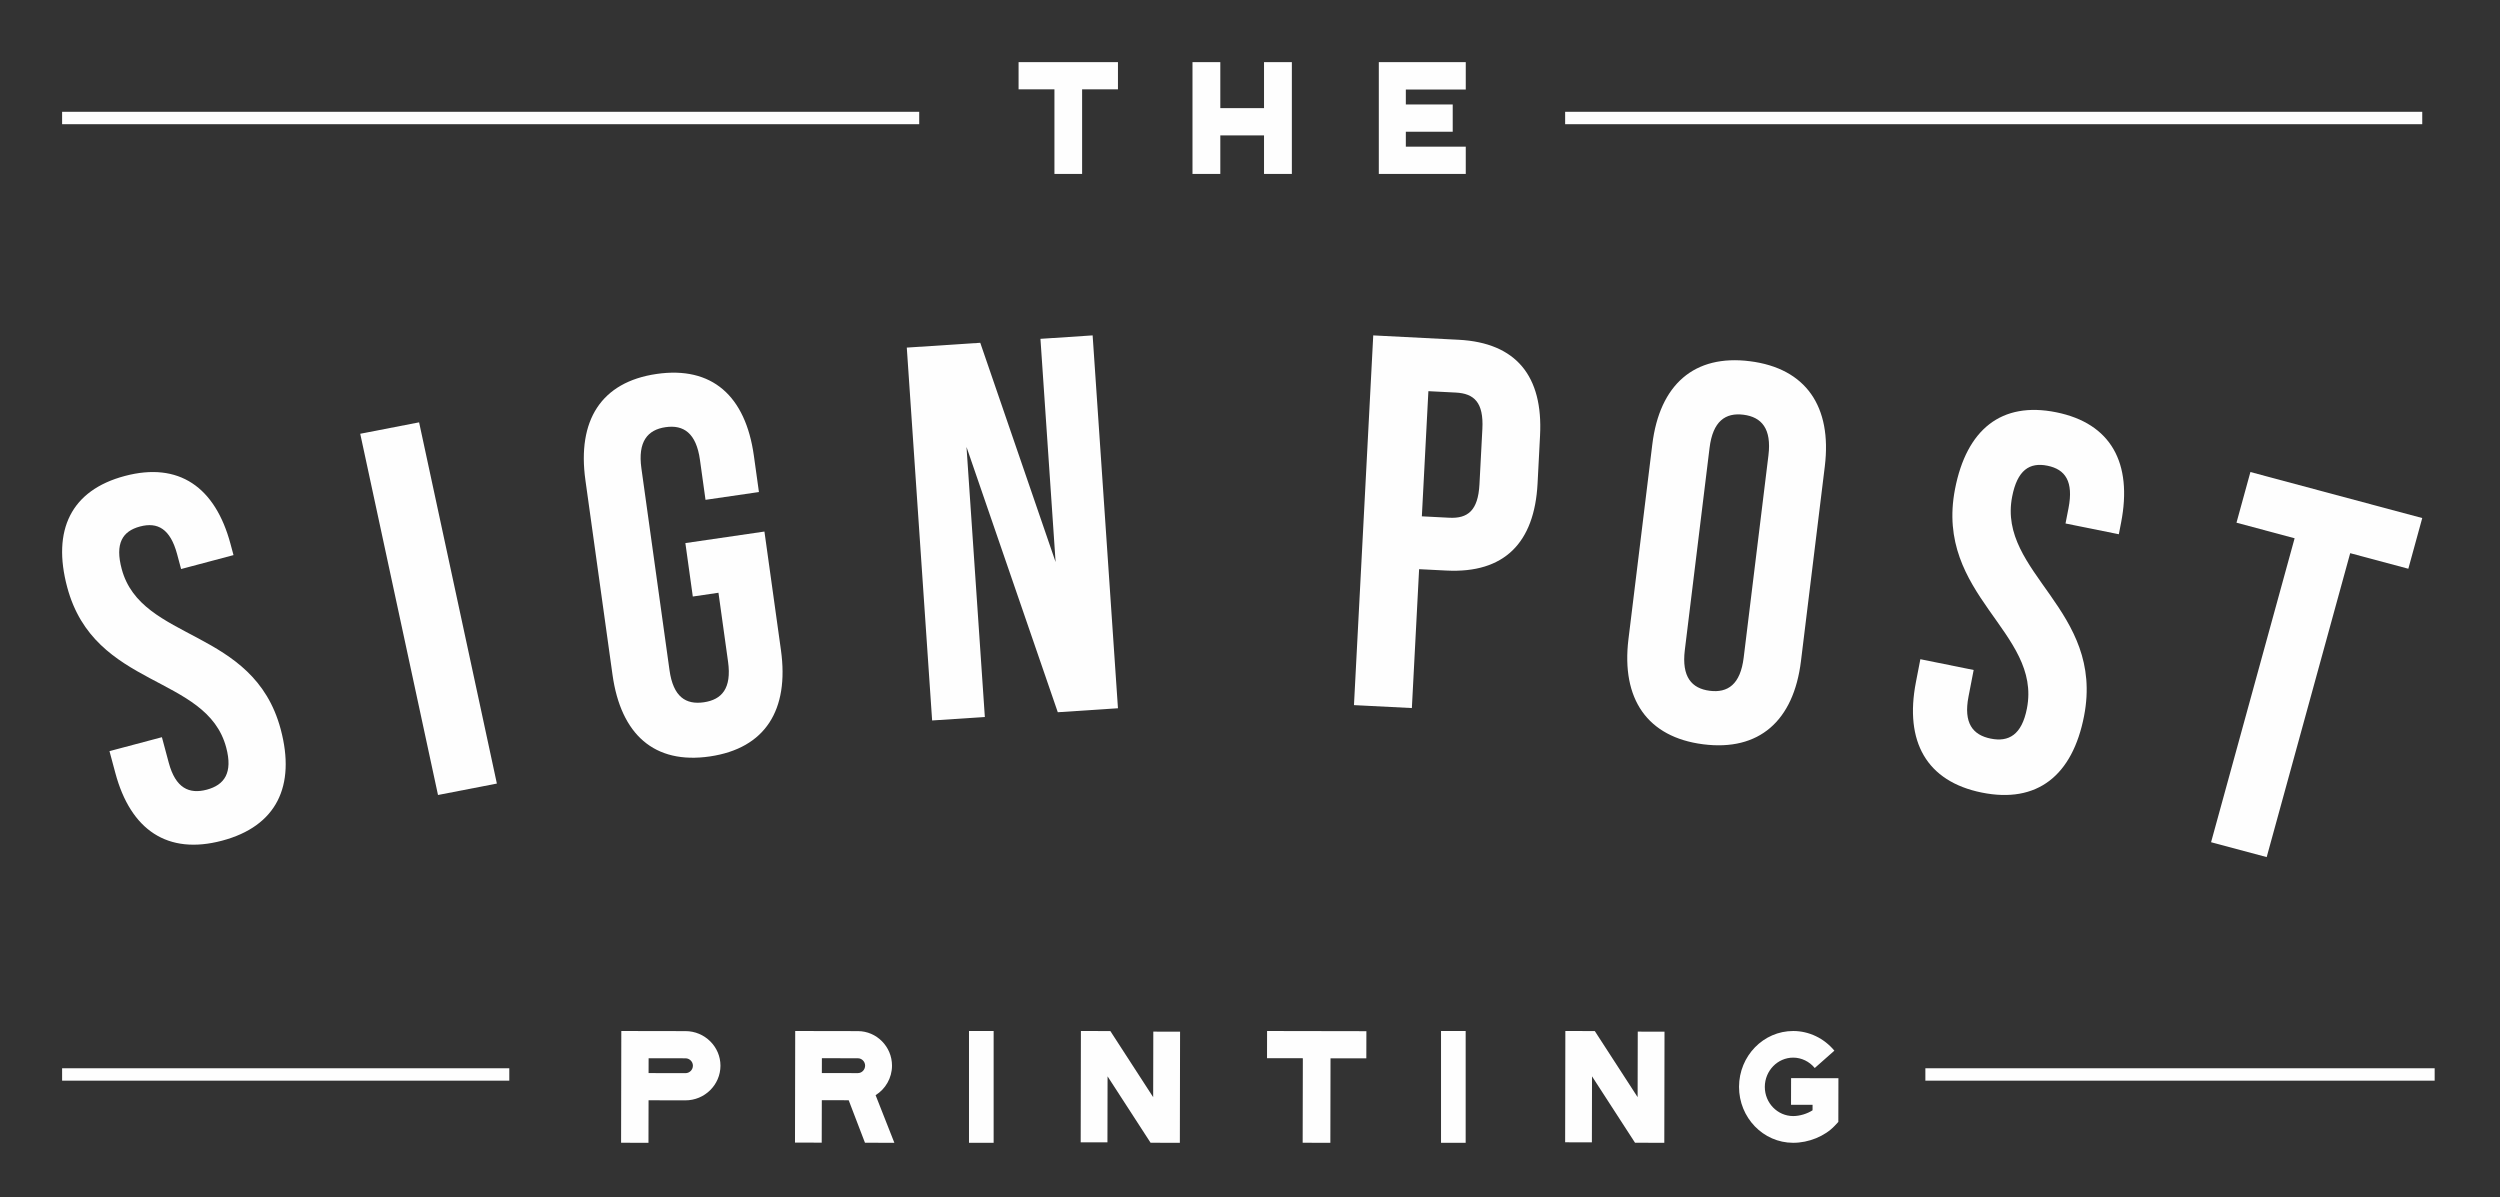
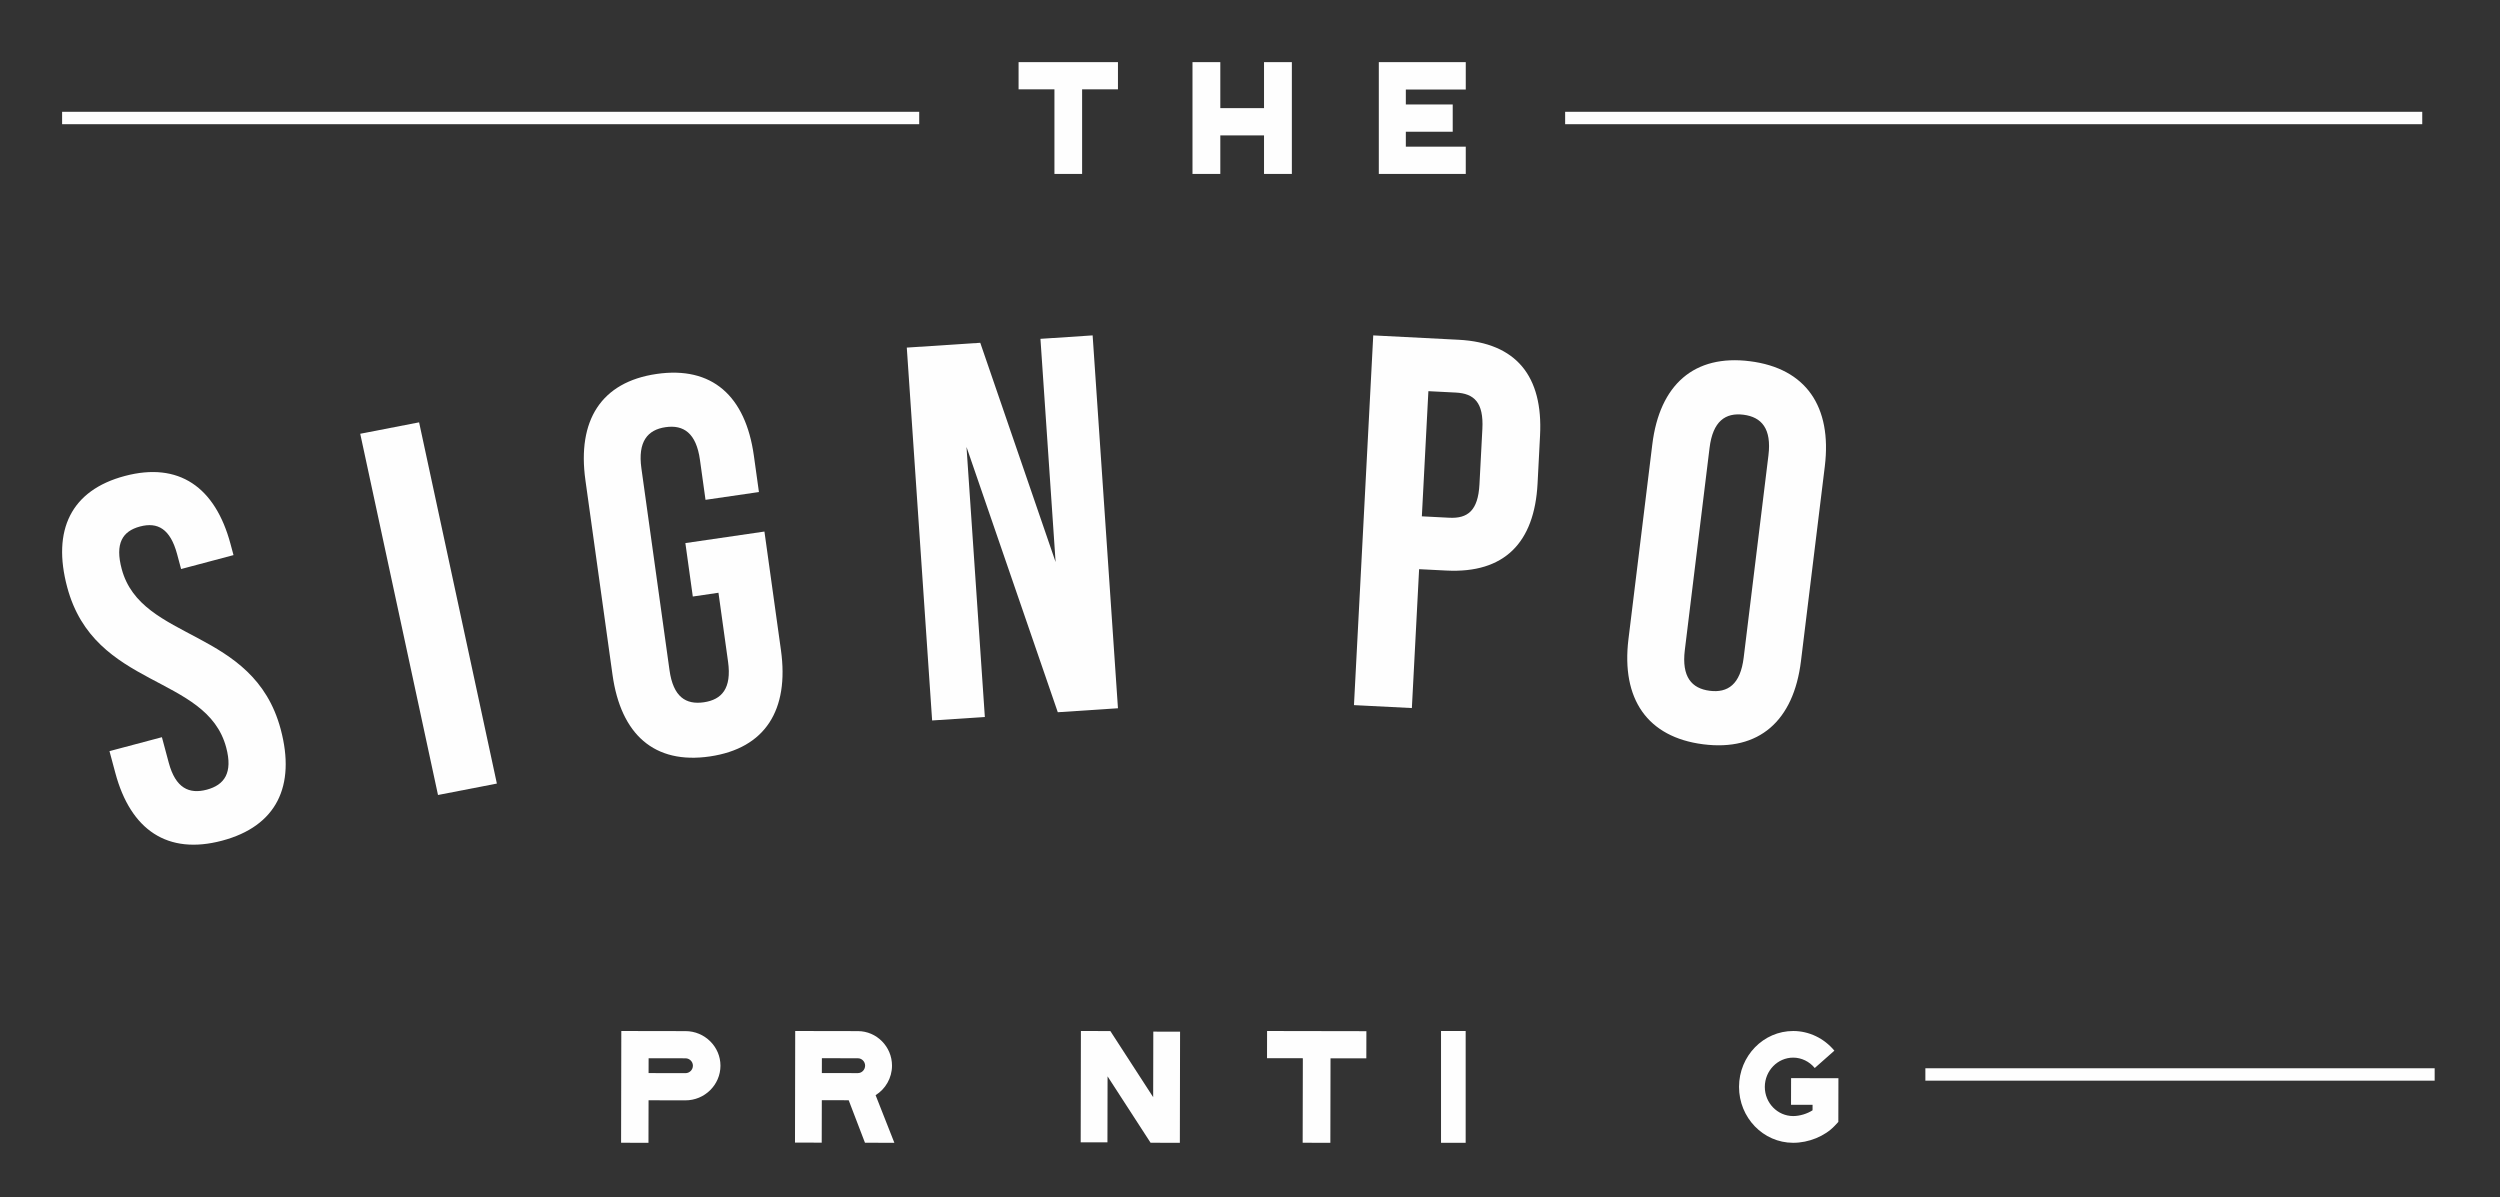
<svg xmlns="http://www.w3.org/2000/svg" xmlns:xlink="http://www.w3.org/1999/xlink" version="1.1" id="Layer_1" x="0px" y="0px" width="201.26px" height="96.378px" viewBox="197.01 372.756 201.26 96.378" enable-background="new 197.01 372.756 201.26 96.378" xml:space="preserve">
  <rect x="197.01" y="372.756" width="201.26" height="96.378" fill="#333333" stroke="none" />
  <g>
    <defs>
      <path id="SVGID_1_" d="M207.061,411.073c4.341-1.151,7.274,0.881,8.505,5.471l0.242,0.9l-4.219,1.121l-0.319-1.188    c-0.549-2.052-1.569-2.613-2.989-2.236c-1.42,0.378-2.023,1.37-1.474,3.421c1.581,5.902,10.602,4.694,12.798,12.893    c1.23,4.591-0.339,7.818-4.721,8.979c-4.383,1.164-7.357-0.858-8.588-5.448l-0.473-1.762l4.221-1.121l0.549,2.049    c0.549,2.051,1.64,2.553,3.06,2.176c1.421-0.379,2.114-1.352,1.565-3.401c-1.58-5.903-10.601-4.694-12.797-12.894    C201.191,415.44,202.72,412.224,207.061,411.073z" />
    </defs>
    <clipPath id="SVGID_2_">
      <use xlink:href="#SVGID_1_" overflow="visible" />
    </clipPath>
    <g clip-path="url(#SVGID_2_)">
      <defs>
        <rect id="SVGID_3_" x="198.01" y="377.756" width="197" height="87" />
      </defs>
      <clipPath id="SVGID_4_">
        <use xlink:href="#SVGID_3_" overflow="visible" />
      </clipPath>
      <rect x="197.01" y="405.756" clip-path="url(#SVGID_4_)" fill="#FEFEFE" width="28" height="40" />
    </g>
  </g>
  <g>
    <defs>
      <polygon id="SVGID_5_" points="226.01,407.676 230.749,406.756 237.01,435.836 232.271,436.756   " />
    </defs>
    <clipPath id="SVGID_6_">
      <use xlink:href="#SVGID_5_" overflow="visible" />
    </clipPath>
    <g clip-path="url(#SVGID_6_)">
      <defs>
        <rect id="SVGID_7_" x="198.01" y="377.756" width="197" height="87" />
      </defs>
      <clipPath id="SVGID_8_">
        <use xlink:href="#SVGID_7_" overflow="visible" />
      </clipPath>
      <rect x="221.01" y="401.756" clip-path="url(#SVGID_8_)" fill="#FEFEFE" width="21" height="40" />
    </g>
  </g>
  <g>
    <defs>
      <path id="SVGID_9_" d="M252.185,416.477l6.365-0.929l1.33,9.547c0.671,4.817-1.262,7.906-5.727,8.558    c-4.465,0.649-7.164-1.765-7.834-6.58l-2.18-15.655c-0.671-4.815,1.262-7.906,5.727-8.557c4.465-0.65,7.164,1.766,7.834,6.582    l0.407,2.924l-4.3,0.627l-0.449-3.225c-0.299-2.152-1.322-2.835-2.77-2.624c-1.447,0.211-2.242,1.16-1.943,3.31l2.264,16.255    c0.299,2.15,1.316,2.793,2.764,2.582s2.248-1.118,1.949-3.268l-0.772-5.549l-2.066,0.303L252.185,416.477z" />
    </defs>
    <clipPath id="SVGID_10_">
      <use xlink:href="#SVGID_9_" overflow="visible" />
    </clipPath>
    <g clip-path="url(#SVGID_10_)">
      <defs>
        <rect id="SVGID_11_" x="198.01" y="377.756" width="197" height="87" />
      </defs>
      <clipPath id="SVGID_12_">
        <use xlink:href="#SVGID_11_" overflow="visible" />
      </clipPath>
      <rect x="239.01" y="397.756" clip-path="url(#SVGID_12_)" fill="#FEFEFE" width="26" height="41" />
    </g>
  </g>
  <g>
    <defs>
      <polygon id="SVGID_13_" points="274.817,408.737 276.294,430.477 272.05,430.756 270.01,400.739 275.925,400.352 281.99,418.001     280.77,400.033 284.971,399.756 287.01,429.774 282.166,430.093   " />
    </defs>
    <clipPath id="SVGID_14_">
      <use xlink:href="#SVGID_13_" overflow="visible" />
    </clipPath>
    <g clip-path="url(#SVGID_14_)">
      <defs>
        <rect id="SVGID_15_" x="198.01" y="377.756" width="197" height="87" />
      </defs>
      <clipPath id="SVGID_16_">
        <use xlink:href="#SVGID_15_" overflow="visible" />
      </clipPath>
      <rect x="265.01" y="394.756" clip-path="url(#SVGID_16_)" fill="#FEFEFE" width="27" height="41" />
    </g>
  </g>
  <g>
    <defs>
      <path id="SVGID_17_" d="M320.99,407.817l-0.2,3.869c-0.249,4.762-2.673,7.24-7.334,7.002l-2.202-0.111l-0.583,11.18l-4.661-0.236    l1.552-29.764l6.864,0.351C319.087,400.345,321.24,403.055,320.99,407.817z M312.001,404.247l-0.526,10.076l2.204,0.113    c1.482,0.076,2.323-0.563,2.434-2.691l0.234-4.462c0.11-2.126-0.659-2.848-2.143-2.924L312.001,404.247z" />
    </defs>
    <clipPath id="SVGID_18_">
      <use xlink:href="#SVGID_17_" overflow="visible" />
    </clipPath>
    <g clip-path="url(#SVGID_18_)">
      <defs>
        <rect id="SVGID_19_" x="198.01" y="377.756" width="197" height="87" />
      </defs>
      <clipPath id="SVGID_20_">
        <use xlink:href="#SVGID_19_" overflow="visible" />
      </clipPath>
      <rect x="301.01" y="394.756" clip-path="url(#SVGID_20_)" fill="#FEFEFE" width="25" height="40" />
    </g>
  </g>
  <g>
    <defs>
      <path id="SVGID_21_" d="M330.027,408.534c0.591-4.824,3.383-7.268,7.871-6.696c4.491,0.571,6.605,3.64,6.016,8.463l-1.92,15.678    c-0.591,4.823-3.381,7.268-7.871,6.695s-6.605-3.641-6.016-8.464L330.027,408.534z M332.644,425.094    c-0.264,2.153,0.551,3.087,2.006,3.273c1.455,0.185,2.47-0.516,2.733-2.67l1.993-16.28c0.265-2.152-0.551-3.087-2.006-3.273    c-1.455-0.184-2.471,0.516-2.734,2.67L332.644,425.094z" />
    </defs>
    <clipPath id="SVGID_22_">
      <use xlink:href="#SVGID_21_" overflow="visible" />
    </clipPath>
    <g clip-path="url(#SVGID_22_)">
      <defs>
        <rect id="SVGID_23_" x="198.01" y="377.756" width="197" height="87" />
      </defs>
      <clipPath id="SVGID_24_">
        <use xlink:href="#SVGID_23_" overflow="visible" />
      </clipPath>
      <rect x="323.01" y="396.756" clip-path="url(#SVGID_24_)" fill="#FEFEFE" width="26" height="41" />
    </g>
  </g>
  <g>
    <defs>
      <path id="SVGID_25_" d="M362.544,405.946c4.415,0.892,6.153,4.087,5.223,8.88l-0.183,0.939l-4.292-0.867l0.242-1.24    c0.414-2.139-0.253-3.118-1.697-3.41s-2.428,0.355-2.842,2.492c-1.197,6.16,7.45,9.107,5.789,17.662    c-0.93,4.791-3.772,7.06-8.229,6.16c-4.456-0.902-6.235-4.106-5.306-8.896l0.357-1.841l4.291,0.867l-0.414,2.14    c-0.416,2.138,0.342,3.093,1.787,3.385c1.443,0.292,2.502-0.295,2.916-2.433c1.196-6.159-7.45-9.108-5.789-17.662    C355.327,407.333,358.128,405.054,362.544,405.946" />
    </defs>
    <clipPath id="SVGID_26_">
      <use xlink:href="#SVGID_25_" overflow="visible" />
    </clipPath>
    <g clip-path="url(#SVGID_26_)">
      <defs>
        <rect id="SVGID_27_" x="198.01" y="377.756" width="197" height="87" />
      </defs>
      <clipPath id="SVGID_28_">
        <use xlink:href="#SVGID_27_" overflow="visible" />
      </clipPath>
-       <rect x="346.01" y="400.756" clip-path="url(#SVGID_28_)" fill="#FEFEFE" width="27" height="41" />
-     </g>
-   </g>
-   <g>
-     <defs>
-       <polygon id="SVGID_29_" points="378.177,410.756 392.01,414.462 390.89,418.542 386.21,417.289 379.487,441.756 375.01,440.558     381.736,416.089 377.056,414.835   " />
-     </defs>
+     </g>
+   </g>
+   <g>
+     <defs>
+       </defs>
    <clipPath id="SVGID_30_">
      <use xlink:href="#SVGID_29_" overflow="visible" />
    </clipPath>
    <g clip-path="url(#SVGID_30_)">
      <defs>
        <rect id="SVGID_31_" x="198.01" y="377.756" width="197" height="87" />
      </defs>
      <clipPath id="SVGID_32_">
        <use xlink:href="#SVGID_31_" overflow="visible" />
      </clipPath>
      <rect x="370.01" y="405.756" clip-path="url(#SVGID_32_)" fill="#FEFEFE" width="27" height="41" />
    </g>
  </g>
  <g>
    <defs>
      <path id="SVGID_33_" d="M255.01,458.551c-0.003,1.544-1.276,2.79-2.819,2.787l-2.969-0.005l-0.008,3.423l-2.204-0.004l0.018-8.996    l5.173,0.009C253.743,455.768,255.013,457.02,255.01,458.551 M252.792,458.547c0.001-0.322-0.271-0.592-0.596-0.593l-2.97-0.005    l-0.003,1.195l2.97,0.006C252.519,459.151,252.791,458.881,252.792,458.547" />
    </defs>
    <clipPath id="SVGID_34_">
      <use xlink:href="#SVGID_33_" overflow="visible" />
    </clipPath>
    <g clip-path="url(#SVGID_34_)">
      <defs>
        <rect id="SVGID_35_" x="198.01" y="377.756" width="197" height="87" />
      </defs>
      <clipPath id="SVGID_36_">
        <use xlink:href="#SVGID_35_" overflow="visible" />
      </clipPath>
      <rect x="242.01" y="450.756" clip-path="url(#SVGID_36_)" fill="#FEFEFE" width="18" height="19" />
    </g>
  </g>
  <g>
    <defs>
      <path id="SVGID_37_" d="M267.499,460.921l1.511,3.835l-2.367-0.005l-1.31-3.421l-2.164-0.004l-0.008,3.418l-2.151-0.004    l0.017-8.984l5.051,0.009c1.506,0.003,2.744,1.253,2.742,2.782C268.818,459.549,268.284,460.436,267.499,460.921 M266.655,458.543    c0.001-0.322-0.265-0.592-0.581-0.592l-2.899-0.006l-0.003,1.195l2.899,0.006C266.388,459.147,266.654,458.877,266.655,458.543" />
    </defs>
    <clipPath id="SVGID_38_">
      <use xlink:href="#SVGID_37_" overflow="visible" />
    </clipPath>
    <g clip-path="url(#SVGID_38_)">
      <defs>
        <rect id="SVGID_39_" x="198.01" y="377.756" width="197" height="87" />
      </defs>
      <clipPath id="SVGID_40_">
        <use xlink:href="#SVGID_39_" overflow="visible" />
      </clipPath>
      <rect x="256.01" y="450.756" clip-path="url(#SVGID_40_)" fill="#FEFEFE" width="18" height="19" />
    </g>
  </g>
  <g>
    <defs>
-       <rect id="SVGID_41_" x="275.018" y="455.758" width="1.984" height="8.996" />
-     </defs>
+       </defs>
    <clipPath id="SVGID_42_">
      <use xlink:href="#SVGID_41_" overflow="visible" />
    </clipPath>
    <g clip-path="url(#SVGID_42_)">
      <defs>
        <rect id="SVGID_43_" x="198.01" y="377.756" width="197" height="87" />
      </defs>
      <clipPath id="SVGID_44_">
        <use xlink:href="#SVGID_43_" overflow="visible" />
      </clipPath>
      <rect x="270.01" y="450.756" clip-path="url(#SVGID_44_)" fill="#FEFEFE" width="12" height="19" />
    </g>
  </g>
  <g>
    <defs>
      <polygon id="SVGID_45_" points="289.856,455.806 292.01,455.811 291.993,464.756 289.636,464.752 286.174,459.407 286.163,464.72     284.01,464.716 284.027,455.756 286.397,455.76 289.845,461.082   " />
    </defs>
    <clipPath id="SVGID_46_">
      <use xlink:href="#SVGID_45_" overflow="visible" />
    </clipPath>
    <g clip-path="url(#SVGID_46_)">
      <defs>
        <rect id="SVGID_47_" x="198.01" y="377.756" width="197" height="87" />
      </defs>
      <clipPath id="SVGID_48_">
        <use xlink:href="#SVGID_47_" overflow="visible" />
      </clipPath>
      <rect x="279.01" y="450.756" clip-path="url(#SVGID_48_)" fill="#FEFEFE" width="18" height="19" />
    </g>
  </g>
  <g>
    <defs>
      <polygon id="SVGID_49_" points="307.01,455.77 307.005,457.958 304.122,457.954 304.109,464.756 301.88,464.752 301.894,457.948     299.01,457.944 299.015,455.756   " />
    </defs>
    <clipPath id="SVGID_50_">
      <use xlink:href="#SVGID_49_" overflow="visible" />
    </clipPath>
    <g clip-path="url(#SVGID_50_)">
      <defs>
        <rect id="SVGID_51_" x="198.01" y="377.756" width="197" height="87" />
      </defs>
      <clipPath id="SVGID_52_">
        <use xlink:href="#SVGID_51_" overflow="visible" />
      </clipPath>
      <rect x="294.01" y="450.756" clip-path="url(#SVGID_52_)" fill="#FEFEFE" width="18" height="19" />
    </g>
  </g>
  <g>
    <defs>
      <rect id="SVGID_53_" x="313.018" y="455.758" width="1.984" height="8.996" />
    </defs>
    <clipPath id="SVGID_54_">
      <use xlink:href="#SVGID_53_" overflow="visible" />
    </clipPath>
    <g clip-path="url(#SVGID_54_)">
      <defs>
        <rect id="SVGID_55_" x="198.01" y="377.756" width="197" height="87" />
      </defs>
      <clipPath id="SVGID_56_">
        <use xlink:href="#SVGID_55_" overflow="visible" />
      </clipPath>
      <rect x="308.01" y="450.756" clip-path="url(#SVGID_56_)" fill="#FEFEFE" width="12" height="19" />
    </g>
  </g>
  <g>
    <defs>
      <polygon id="SVGID_57_" points="328.856,455.806 331.01,455.811 330.993,464.756 328.636,464.751 325.174,459.405     325.163,464.719 323.01,464.715 323.027,455.756 325.397,455.76 328.845,461.081   " />
    </defs>
    <clipPath id="SVGID_58_">
      <use xlink:href="#SVGID_57_" overflow="visible" />
    </clipPath>
    <g clip-path="url(#SVGID_58_)">
      <defs>
        <rect id="SVGID_59_" x="198.01" y="377.756" width="197" height="87" />
      </defs>
      <clipPath id="SVGID_60_">
        <use xlink:href="#SVGID_59_" overflow="visible" />
      </clipPath>
-       <rect x="318.01" y="450.756" clip-path="url(#SVGID_60_)" fill="#FEFEFE" width="18" height="19" />
    </g>
  </g>
  <g>
    <defs>
      <path id="SVGID_61_" d="M341.2,459.55l3.81,0.007l-0.007,3.518l-0.293,0.314c-0.783,0.831-2.091,1.37-3.349,1.367    c-2.406-0.005-4.355-2.023-4.352-4.508c0.005-2.483,1.962-4.497,4.368-4.492c1.27,0.002,2.479,0.585,3.307,1.583l-1.579,1.396    c-0.438-0.53-1.073-0.834-1.731-0.836c-1.259-0.002-2.286,1.055-2.289,2.354c-0.002,1.298,1.022,2.346,2.28,2.35    c0.537,0,1.136-0.188,1.563-0.464l0.002-0.44l-1.735-0.004L341.2,459.55z" />
    </defs>
    <clipPath id="SVGID_62_">
      <use xlink:href="#SVGID_61_" overflow="visible" />
    </clipPath>
    <g clip-path="url(#SVGID_62_)">
      <defs>
        <rect id="SVGID_63_" x="198.01" y="377.756" width="197" height="87" />
      </defs>
      <clipPath id="SVGID_64_">
        <use xlink:href="#SVGID_63_" overflow="visible" />
      </clipPath>
      <rect x="332.01" y="450.756" clip-path="url(#SVGID_64_)" fill="#FEFEFE" width="18" height="19" />
    </g>
  </g>
  <g>
    <defs>
      <polygon id="SVGID_65_" points="287.01,377.756 287.01,379.945 284.124,379.945 284.124,386.756 281.896,386.756 281.896,379.945     279.01,379.945 279.01,377.756   " />
    </defs>
    <clipPath id="SVGID_66_">
      <use xlink:href="#SVGID_65_" overflow="visible" />
    </clipPath>
    <g clip-path="url(#SVGID_66_)">
      <defs>
        <rect id="SVGID_67_" x="198.01" y="377.756" width="197" height="87" />
      </defs>
      <clipPath id="SVGID_68_">
        <use xlink:href="#SVGID_67_" overflow="visible" />
      </clipPath>
      <rect x="274.01" y="372.756" clip-path="url(#SVGID_68_)" fill="#FEFEFE" width="18" height="19" />
    </g>
  </g>
  <g>
    <defs>
      <polygon id="SVGID_69_" points="298.769,377.756 301.01,377.756 301.01,386.756 298.769,386.756 298.769,383.657 295.25,383.657     295.25,386.756 293.01,386.756 293.01,377.756 295.25,377.756 295.25,381.462 298.769,381.462   " />
    </defs>
    <clipPath id="SVGID_70_">
      <use xlink:href="#SVGID_69_" overflow="visible" />
    </clipPath>
    <g clip-path="url(#SVGID_70_)">
      <defs>
        <rect id="SVGID_71_" x="198.01" y="377.756" width="197" height="87" />
      </defs>
      <clipPath id="SVGID_72_">
        <use xlink:href="#SVGID_71_" overflow="visible" />
      </clipPath>
      <rect x="288.01" y="372.756" clip-path="url(#SVGID_72_)" fill="#FEFEFE" width="18" height="19" />
    </g>
  </g>
  <g>
    <defs>
      <polygon id="SVGID_73_" points="308.01,377.756 315.01,377.756 315.01,379.965 310.185,379.965 310.185,381.165 313.96,381.165     313.96,383.36 310.185,383.36 310.185,384.562 315.01,384.562 315.01,386.756 308.01,386.756   " />
    </defs>
    <clipPath id="SVGID_74_">
      <use xlink:href="#SVGID_73_" overflow="visible" />
    </clipPath>
    <g clip-path="url(#SVGID_74_)">
      <defs>
        <rect id="SVGID_75_" x="198.01" y="377.756" width="197" height="87" />
      </defs>
      <clipPath id="SVGID_76_">
        <use xlink:href="#SVGID_75_" overflow="visible" />
      </clipPath>
      <rect x="303.01" y="372.756" clip-path="url(#SVGID_76_)" fill="#FEFEFE" width="17" height="19" />
    </g>
  </g>
  <g>
    <defs>
      <rect id="SVGID_77_" x="202.01" y="377.756" width="191" height="87" />
    </defs>
    <clipPath id="SVGID_78_">
      <use xlink:href="#SVGID_77_" overflow="visible" />
    </clipPath>
    <g clip-path="url(#SVGID_78_)">
      <defs>
        <rect id="SVGID_79_" x="198.01" y="377.756" width="197" height="87" />
      </defs>
      <clipPath id="SVGID_80_">
        <use xlink:href="#SVGID_79_" overflow="visible" />
      </clipPath>
      <g clip-path="url(#SVGID_80_)" enable-background="new    ">
        <g>
          <defs>
            <rect id="SVGID_81_" x="202.01" y="381.756" width="191" height="78" />
          </defs>
          <clipPath id="SVGID_82_">
            <use xlink:href="#SVGID_81_" overflow="visible" />
          </clipPath>
          <g clip-path="url(#SVGID_82_)">
            <defs>
              <rect id="SVGID_83_" x="323.01" y="381.756" width="69" height="1" />
            </defs>
            <clipPath id="SVGID_84_">
              <use xlink:href="#SVGID_83_" overflow="visible" />
            </clipPath>
            <g clip-path="url(#SVGID_84_)">
              <defs>
                <rect id="SVGID_85_" x="202.01" y="377.756" width="191" height="87" />
              </defs>
              <clipPath id="SVGID_86_">
                <use xlink:href="#SVGID_85_" overflow="visible" />
              </clipPath>
              <rect x="318.01" y="376.756" clip-path="url(#SVGID_86_)" fill="#FEFEFE" width="79" height="11" />
            </g>
          </g>
          <g clip-path="url(#SVGID_82_)">
            <defs>
              <rect id="SVGID_87_" x="202.01" y="381.756" width="69" height="1" />
            </defs>
            <clipPath id="SVGID_88_">
              <use xlink:href="#SVGID_87_" overflow="visible" />
            </clipPath>
            <g clip-path="url(#SVGID_88_)">
              <defs>
                <rect id="SVGID_89_" x="202.01" y="377.756" width="191" height="87" />
              </defs>
              <clipPath id="SVGID_90_">
                <use xlink:href="#SVGID_89_" overflow="visible" />
              </clipPath>
              <rect x="197.01" y="376.756" clip-path="url(#SVGID_90_)" fill="#FEFEFE" width="79" height="11" />
            </g>
          </g>
          <g clip-path="url(#SVGID_82_)">
            <defs>
-               <rect id="SVGID_91_" x="202.01" y="458.756" width="36" height="1" />
-             </defs>
+               </defs>
            <clipPath id="SVGID_92_">
              <use xlink:href="#SVGID_91_" overflow="visible" />
            </clipPath>
            <g clip-path="url(#SVGID_92_)">
              <defs>
                <rect id="SVGID_93_" x="202.01" y="377.756" width="191" height="87" />
              </defs>
              <clipPath id="SVGID_94_">
                <use xlink:href="#SVGID_93_" overflow="visible" />
              </clipPath>
              <rect x="197.01" y="453.756" clip-path="url(#SVGID_94_)" fill="#FEFEFE" width="46" height="11" />
            </g>
          </g>
          <g clip-path="url(#SVGID_82_)">
            <defs>
              <rect id="SVGID_95_" x="352.01" y="458.756" width="41" height="1" />
            </defs>
            <clipPath id="SVGID_96_">
              <use xlink:href="#SVGID_95_" overflow="visible" />
            </clipPath>
            <g clip-path="url(#SVGID_96_)">
              <defs>
                <rect id="SVGID_97_" x="202.01" y="377.756" width="191" height="87" />
              </defs>
              <clipPath id="SVGID_98_">
                <use xlink:href="#SVGID_97_" overflow="visible" />
              </clipPath>
              <rect x="347.01" y="453.756" clip-path="url(#SVGID_98_)" fill="#FEFEFE" width="51" height="11" />
            </g>
          </g>
        </g>
      </g>
    </g>
  </g>
</svg>